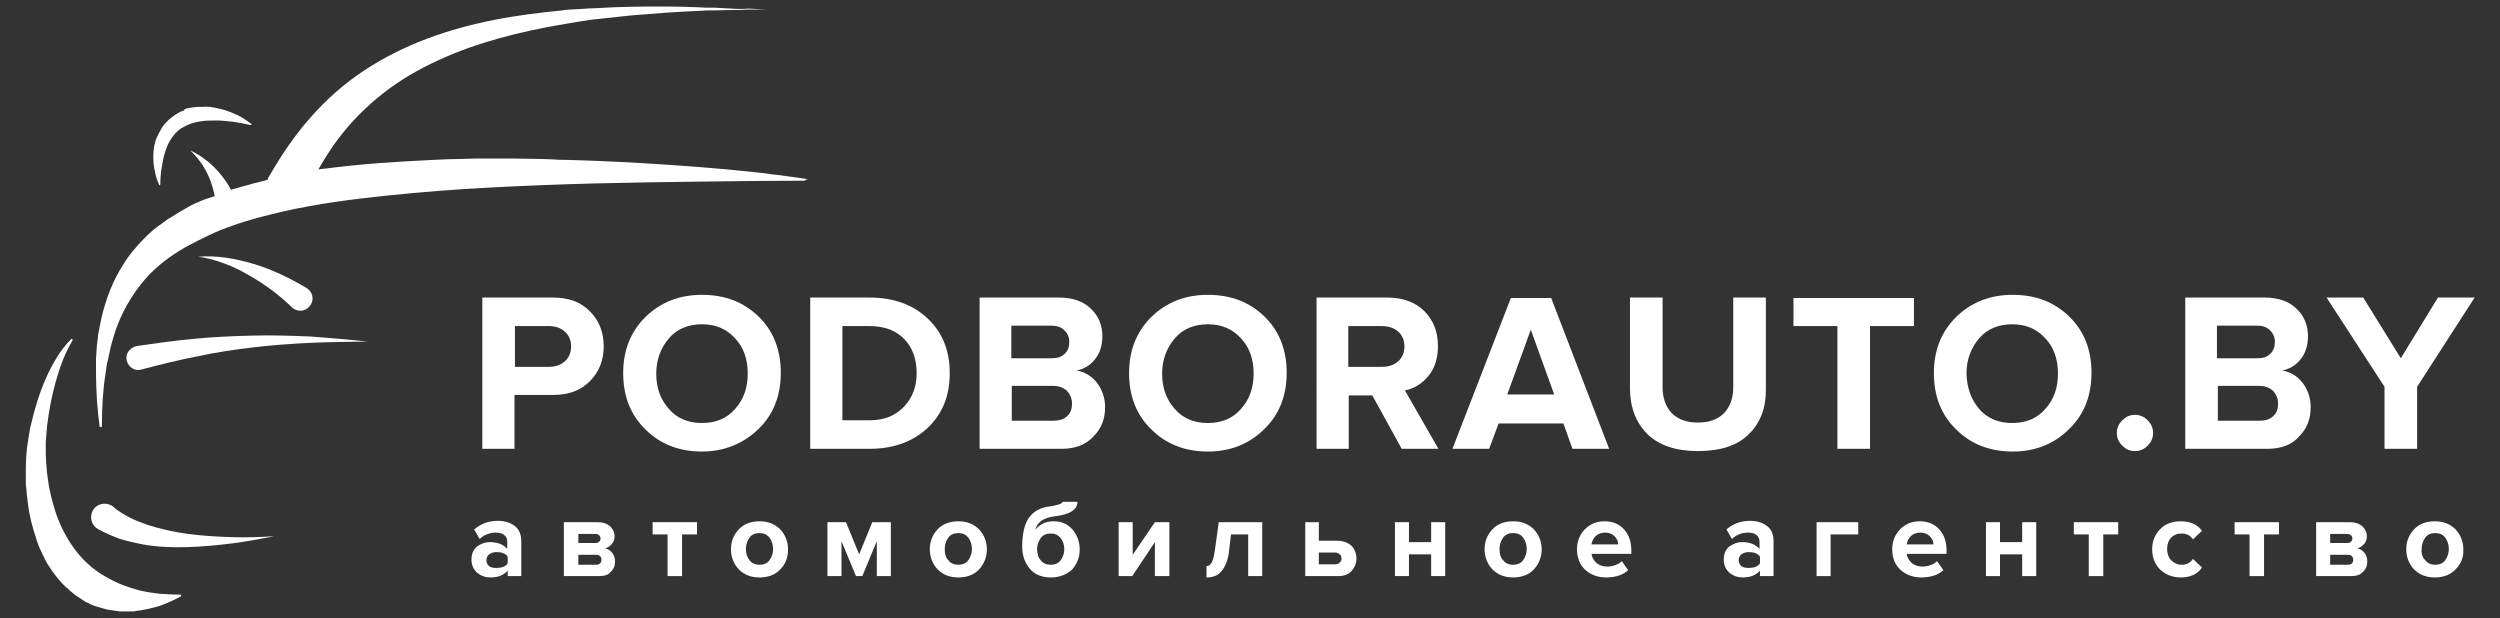
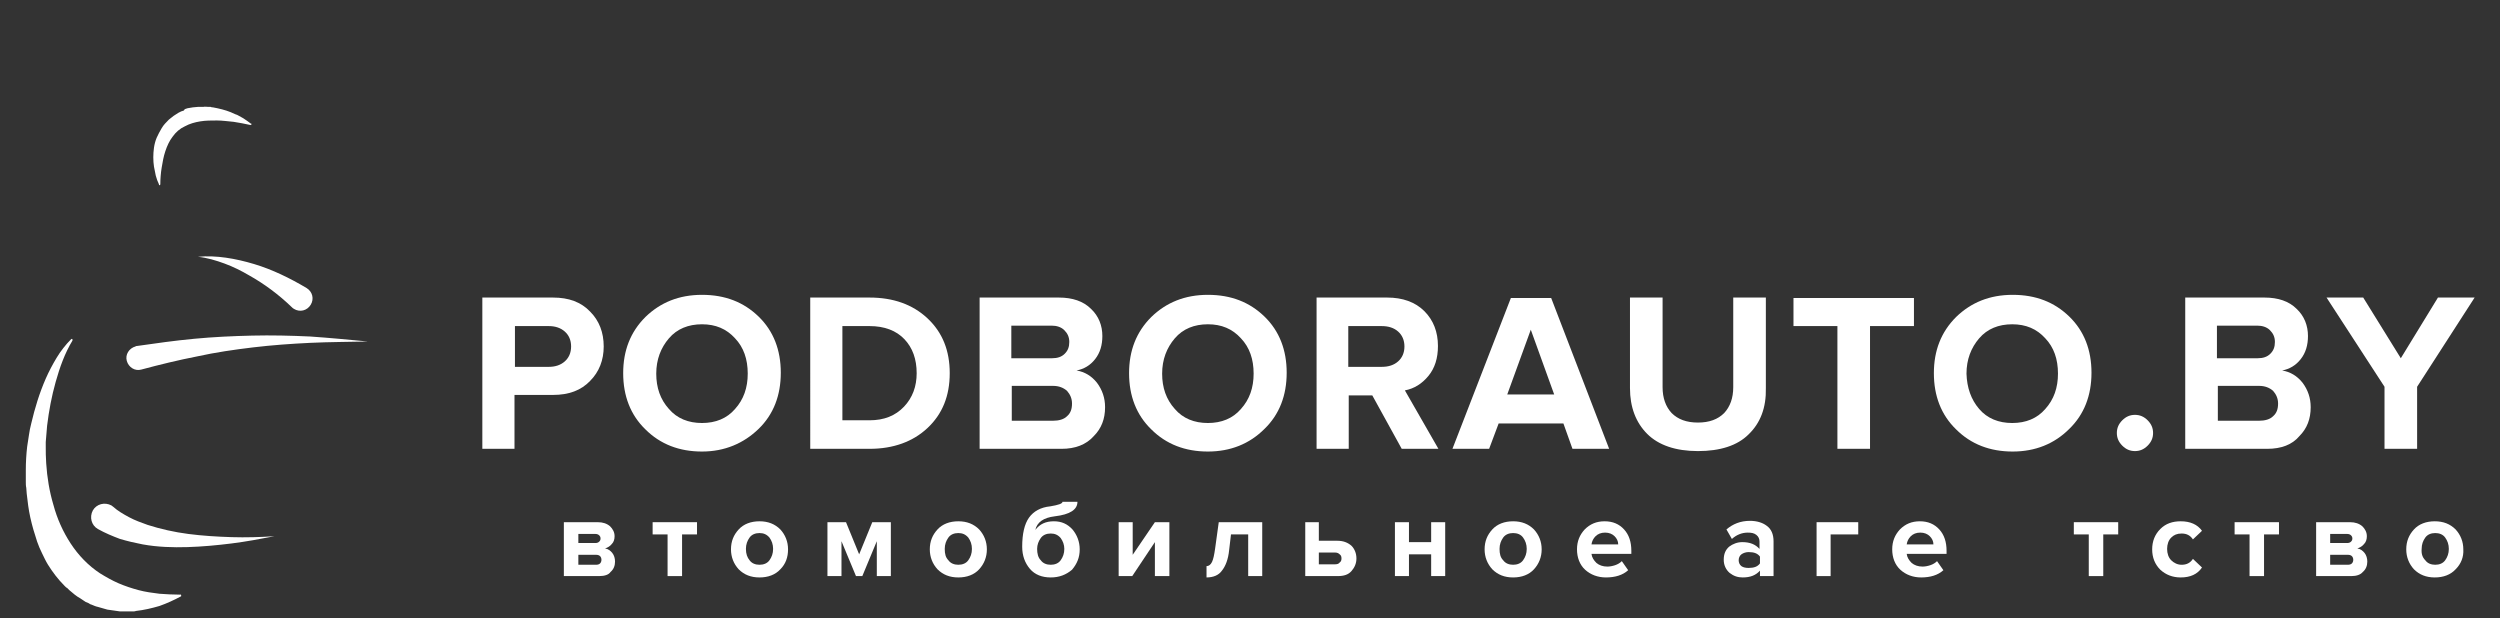
<svg xmlns="http://www.w3.org/2000/svg" id="Слой_1" x="0px" y="0px" viewBox="0 0 552 136.5" style="enable-background:new 0 0 552 136.5;" xml:space="preserve">
  <rect x="0" y="0" width="552" height="136.5" fill="#333333" stroke="none" />
  <style type="text/css"> .st0{fill:#FFFFFF;} </style>
  <g>
    <g>
      <g>
        <g>
-           <path class="st0" d="M178.2,39.6C178.2,39.6,178.2,39.6,178.2,39.6C178.2,39.6,178.2,39.6,178.2,39.6 C178.2,39.6,178.1,39.5,178.2,39.6C178.1,39.5,178.1,39.5,178.2,39.6c-0.1-0.1-0.1-0.1-0.2-0.1c0,0,0,0,0,0l0,0c0,0,0,0,0,0l0,0 l-1.4-0.2l-1.4-0.2l-2.9-0.4c-1-0.1-2.1-0.2-3.1-0.4c-0.9-0.1-1.9-0.2-2.8-0.3c-2-0.2-3.9-0.4-5.9-0.6c-2-0.2-3.9-0.3-5.9-0.5 c-7.8-0.6-15.7-1.1-23.5-1.4l-5.9-0.2c-1,0-2,0-2.9-0.1l-2.9-0.1c-3.9-0.1-7.9-0.1-11.8-0.1c-2,0-3.9,0-5.9,0.1 c-2,0-3.9,0.1-5.9,0.2c-4,0.2-7.9,0.4-11.9,0.7c-4,0.3-7.9,0.7-11.9,1.2l-1.7,0.2c1.4-2.4,2.8-4.7,4.5-6.9 c2.8-3.7,6.1-7,9.8-9.9c3.7-2.9,7.8-5.3,12.2-7.3c4.3-2,8.9-3.6,13.6-4.9c4.7-1.3,9.5-2.3,14.3-3.1c0.6-0.1,1.2-0.2,1.8-0.3 l1.8-0.3c1.2-0.2,2.4-0.4,3.7-0.5l3.7-0.4l3.7-0.4c4.9-0.4,9.9-0.8,14.8-1l1.9-0.1l0.9,0l0.9,0l3.7-0.1c1.2,0,2.5,0,3.7-0.1 l3.7,0l-3.7-0.2C164,2,162.8,2,161.5,1.9l-3.7-0.2l-0.9,0l-0.9,0l-1.9-0.1c-5-0.2-10-0.2-14.9-0.1l-3.7,0.1l-3.7,0.2 c-1.2,0-2.5,0.1-3.7,0.2L126,2.1c-0.6,0-1.2,0.1-1.9,0.2c-5,0.5-10,1.1-15,2.1c-5,1-9.9,2.3-14.7,4.1c-4.8,1.8-9.5,4.1-13.9,7 c-4.4,2.9-8.4,6.4-11.9,10.4c-3.5,3.9-6.5,8.4-9.1,12.9c-0.1,0.1-0.1,0.2-0.2,0.3c-0.1,0.2-0.2,0.4-0.2,0.6 c-0.8,0.2-1.6,0.4-2.3,0.6c-0.5,0.1-1,0.2-1.5,0.4l-1.5,0.4l-0.7,0.2l-0.7,0.2c-0.5,0.1-1,0.3-1.4,0.4c-0.6-1.2-1.4-2.3-2.2-3.3 c-1.9-2.4-4.3-4.2-6.8-5.4c2.1,2,3.6,4.3,4.5,6.8c0.4,1.1,0.7,2.2,0.9,3.3l-0.9,0.3L45,44.1c-0.2,0.1-0.5,0.2-0.7,0.3l-0.7,0.3 l-0.7,0.3l-0.4,0.2l-0.4,0.2l-1.4,0.8c-0.5,0.3-0.9,0.5-1.4,0.8c-0.5,0.3-0.9,0.6-1.4,0.9l-0.7,0.4c-0.2,0.1-0.4,0.3-0.7,0.5 l-0.7,0.5c-0.2,0.2-0.4,0.3-0.7,0.5c-0.4,0.3-0.9,0.7-1.3,1l-1.2,1.1c-0.4,0.4-0.8,0.8-1.2,1.2c-1.5,1.6-3,3.3-4.1,5.2 c-1.2,1.8-2.2,3.8-3,5.8c-0.8,2-1.4,4-1.9,6.1l-0.3,1.5c-0.1,0.5-0.2,1-0.3,1.5c-0.1,0.5-0.2,1-0.2,1.5c-0.1,0.5-0.1,1-0.2,1.5 l-0.1,1.5c0,0.5-0.1,1-0.1,1.5l0,0.8c0,0.3,0,0.5,0,0.8l0,1.5c0,2,0.1,4,0.2,6c0.1,1.1,0.2,2.3,0.3,3.4c0.1,0.8,0.2,1.7,0.3,2.5 l0,0c0,0,0,0,0,0.1c0,0,0,0,0,0c0,0,0,0,0,0c0,0,0,0,0,0c0,0,0,0,0,0c0,0,0,0,0,0c0,0,0,0,0,0c0,0,0,0,0,0c0,0,0,0,0,0 c0,0,0.1,0,0.2,0c0.2,0,0.3-0.1,0.3-0.3c0-3.8,0.2-7.7,0.8-11.5l0.1-0.7l0.1-0.7l0.1-0.7l0.1-0.4l0.1-0.4l0.3-1.4l0.3-1.4 c0.5-1.9,1-3.7,1.7-5.4c1.4-3.5,3.4-6.8,5.9-9.7c2.5-2.9,5.6-5.2,8.9-7.1c1.7-0.9,3.4-1.8,5.1-2.6l1.3-0.6l0.7-0.3l0.7-0.3 l1.3-0.5l1.4-0.5c3.6-1.3,7.3-2.2,11.1-3.1c7.5-1.7,15.1-2.7,22.8-3.5c7.7-0.8,15.3-1.4,23-1.8c7.7-0.4,15.4-0.7,23.1-0.9 c7.7-0.2,15.4-0.3,23.1-0.4c7.7-0.1,15.4-0.2,23.1-0.2c0.1,0,0.3-0.1,0.3-0.3C178.3,39.8,178.3,39.7,178.2,39.6z" />
-         </g>
+           </g>
        <g>
          <path class="st0" d="M40.6,24.4l-0.3,0.1c-0.1,0-0.2,0.1-0.3,0.1l-0.6,0.3c-0.7,0.4-1.4,0.9-2.1,1.5c-0.6,0.6-1.2,1.2-1.6,1.9 c-0.4,0.7-0.8,1.4-1.1,2.1c-0.3,0.7-0.5,1.5-0.6,2.2c-0.2,1.4-0.2,2.9,0,4.2c0.1,0.3,0.1,0.7,0.2,1l0.1,0.5 c0,0.2,0.1,0.3,0.1,0.5c0.2,0.7,0.4,1.3,0.7,1.9l0,0.1c0,0.1,0.1,0.1,0.1,0.1c0.1,0,0.2-0.1,0.2-0.2c0-1.2,0.1-2.5,0.3-3.7 c0.2-1.2,0.4-2.4,0.8-3.6c0.4-1.2,0.9-2.3,1.6-3.2c0.7-1,1.6-1.8,2.7-2.3c1.1-0.6,2.2-0.9,3.4-1.1c1.2-0.2,2.4-0.2,3.7-0.2 c1.2,0,2.5,0.2,3.7,0.3c1.2,0.2,2.4,0.4,3.7,0.7c0.1,0,0.1,0,0.2-0.1c0.1-0.1,0-0.2,0-0.2l-0.1,0c-0.5-0.4-1.1-0.8-1.7-1.2 c-0.3-0.2-0.6-0.3-0.9-0.5c-0.3-0.2-0.6-0.3-0.9-0.4c-1.2-0.6-2.5-1-3.9-1.3c-0.3-0.1-0.7-0.1-1-0.2c-0.2,0-0.3,0-0.5-0.1 c-0.2,0-0.3,0-0.5,0c-0.4,0-0.7-0.1-1.1,0l-0.6,0c-0.2,0-0.4,0-0.6,0c-0.4,0-0.7,0.1-1.1,0.1l-0.6,0.1c-0.2,0-0.4,0.1-0.6,0.1 c-0.2,0.1-0.4,0.1-0.6,0.2L40.6,24.4z" />
        </g>
        <g>
          <path class="st0" d="M39.8,131.3C39.8,131.3,39.7,131.3,39.8,131.3c-1.6,0-3.1-0.1-4.6-0.2c-1.6-0.2-3.1-0.4-4.6-0.8 c-1.5-0.4-3-0.9-4.4-1.5c-1.4-0.6-2.8-1.4-4.1-2.2c-2.6-1.7-4.8-4-6.5-6.6c-1.7-2.6-3-5.5-3.8-8.5c-0.9-3-1.4-6.1-1.6-9.2 c-0.1-1.3-0.1-2.6-0.1-3.8c0-0.3,0-0.6,0-0.9c0.1-1.2,0.2-2.4,0.3-3.6c0.4-3.3,1-6.5,1.9-9.7c0.9-3.2,2-6.3,3.7-9.1 c0-0.1,0-0.2,0-0.3c-0.1-0.1-0.2-0.1-0.3,0l0,0c-1.2,1.2-2.3,2.6-3.2,4.1c-0.9,1.5-1.7,3-2.4,4.6c-1.4,3.2-2.4,6.5-3.2,9.9 l-0.3,1.3L6.4,96c-0.1,0.4-0.1,0.9-0.2,1.3l-0.2,1.3c-0.2,1.7-0.3,3.5-0.3,5.2c0,0.4,0,0.9,0,1.3c0,0.4,0,0.9,0,1.3 c0,0.4,0,0.9,0.1,1.3c0,0.4,0.1,0.9,0.1,1.3c0.2,1.8,0.4,3.5,0.8,5.3c0.4,1.8,0.9,3.5,1.5,5.3c0.2,0.4,0.3,0.9,0.5,1.3 c0.2,0.4,0.4,0.9,0.6,1.3c0.4,0.8,0.8,1.7,1.3,2.5c1,1.6,2.2,3.2,3.6,4.6l0.3,0.3c0.1,0.1,0.2,0.2,0.3,0.2l0.5,0.5 c0.2,0.2,0.4,0.3,0.6,0.5c0.2,0.2,0.4,0.3,0.6,0.5c0.4,0.3,0.8,0.6,1.2,0.8l0.6,0.4c0.2,0.1,0.4,0.3,0.6,0.4l0.7,0.3 c0.1,0.1,0.2,0.1,0.3,0.2l0.3,0.1c0.5,0.2,0.9,0.4,1.4,0.5l0.7,0.2c0.2,0.1,0.5,0.1,0.7,0.2c0.2,0.1,0.5,0.1,0.7,0.2l0.7,0.1 c0.2,0,0.5,0.1,0.7,0.1l0.7,0.1c0.2,0,0.5,0.1,0.7,0.1c0.2,0,0.5,0,0.7,0c0.2,0,0.5,0,0.7,0l0.7,0c0.2,0,0.5,0,0.7,0 c0.2,0,0.5,0,0.7-0.1c1.8-0.2,3.5-0.6,5.2-1.1c1.7-0.6,3.2-1.3,4.7-2.1l0,0c0.1,0,0.1-0.1,0.1-0.2 C40,131.3,39.9,131.2,39.8,131.3z" />
        </g>
        <g>
          <path class="st0" d="M51.1,118.6c-3.2-0.1-6.4-0.3-9.5-0.7c-3.1-0.4-6.2-1.1-9-2c-1.4-0.5-2.8-1-4.1-1.7 c-1.3-0.7-2.5-1.4-3.5-2.3c-0.1-0.1-0.3-0.2-0.4-0.3c-1.5-0.8-3.3-0.3-4.1,1.1c-0.8,1.5-0.3,3.3,1.1,4.1l0,0 c1.6,0.9,3.3,1.6,4.9,2.2c1.7,0.5,3.4,0.9,5,1.2c3.3,0.6,6.7,0.7,9.9,0.6c3.3-0.1,6.5-0.4,9.7-0.8c3.2-0.4,6.4-1,9.5-1.6 C57.5,118.6,54.3,118.7,51.1,118.6z" />
        </g>
        <g>
          <path class="st0" d="M64.4,67.8c0.1,0.1,0.3,0.3,0.5,0.4c1.3,0.8,2.9,0.4,3.7-0.9c0.8-1.3,0.4-2.9-0.9-3.7l0,0 c-3.7-2.2-7.6-4.1-11.6-5.3c-2-0.6-4.1-1.1-6.2-1.4c-2.1-0.3-4.2-0.4-6.2-0.2c2,0.2,4,0.8,5.9,1.5c1.9,0.7,3.7,1.6,5.4,2.6 C58.4,62.7,61.6,65.1,64.4,67.8z" />
        </g>
        <g>
          <path class="st0" d="M55.7,74.1c-4.3,0.1-8.6,0.3-12.8,0.7c-4.3,0.4-8.5,1-12.7,1.6c-0.1,0-0.2,0-0.3,0.1 c-1.4,0.4-2.3,1.8-1.9,3.2c0.4,1.4,1.8,2.3,3.2,1.9c4.1-1.1,8.2-2.1,12.3-2.9c4.1-0.9,8.2-1.5,12.4-2c4.2-0.5,8.4-0.8,12.6-1 c4.2-0.2,8.5-0.2,12.7-0.3c-4.2-0.4-8.4-0.8-12.7-1.1C64.2,74.1,59.9,74,55.7,74.1z" />
        </g>
      </g>
    </g>
    <g>
      <path class="st0" d="M113.6,99.1h-7.1V65.7h15.6c3.5,0,6.2,1,8.2,3.1c2,2,3,4.6,3,7.7c0,3-1,5.6-3,7.6c-2,2.1-4.7,3.1-8.2,3.1 h-8.5V99.1z M121.2,81c1.4,0,2.6-0.4,3.5-1.2c0.9-0.8,1.4-1.9,1.4-3.3c0-1.4-0.5-2.5-1.4-3.3c-0.9-0.8-2.1-1.2-3.5-1.2h-7.5v9 H121.2z" />
      <path class="st0" d="M155,99.7c-5,0-9.2-1.6-12.5-4.9c-3.3-3.2-4.9-7.4-4.9-12.4s1.6-9.1,4.9-12.4c3.3-3.2,7.4-4.9,12.5-4.9 c5.1,0,9.2,1.6,12.5,4.8c3.3,3.2,4.9,7.4,4.9,12.4c0,5-1.6,9.2-4.9,12.4S160,99.7,155,99.7z M147.7,90.3c1.8,2.1,4.3,3.1,7.3,3.1 c3,0,5.5-1,7.3-3.1c1.9-2.1,2.8-4.7,2.8-7.8c0-3.2-0.9-5.8-2.8-7.8c-1.9-2.1-4.3-3.1-7.3-3.1c-3,0-5.5,1-7.3,3.1 c-1.8,2.1-2.8,4.7-2.8,7.8C144.9,85.6,145.8,88.2,147.7,90.3z" />
      <path class="st0" d="M192,99.1h-13.1V65.7H192c5.2,0,9.5,1.5,12.8,4.6c3.3,3.1,4.9,7.1,4.9,12.1s-1.6,9-4.9,12.1 C201.6,97.5,197.3,99.1,192,99.1z M192,92.8c3.2,0,5.7-1,7.6-3c1.9-2,2.8-4.5,2.8-7.4c0-3.1-0.9-5.6-2.7-7.5 c-1.8-1.9-4.4-2.9-7.7-2.9h-6v20.8H192z" />
      <path class="st0" d="M234.4,99.1h-18.1V65.7h17.5c3,0,5.4,0.8,7.1,2.5c1.7,1.6,2.5,3.7,2.5,6c0,2-0.5,3.7-1.6,5.1 c-1.1,1.4-2.5,2.2-4.1,2.5c1.8,0.3,3.3,1.2,4.5,2.7c1.2,1.6,1.8,3.4,1.8,5.4c0,2.6-0.8,4.7-2.5,6.4 C239.8,98.2,237.4,99.1,234.4,99.1z M232.3,79.1c1.2,0,2.1-0.3,2.8-1c0.7-0.7,1-1.5,1-2.6c0-1.1-0.4-1.9-1.1-2.6 c-0.7-0.7-1.7-1-2.8-1h-8.9v7.2H232.3z M232.5,92.9c1.3,0,2.4-0.3,3.1-1c0.8-0.7,1.1-1.6,1.1-2.8c0-1.1-0.4-2-1.1-2.8 c-0.8-0.7-1.8-1.1-3.1-1.1h-9.1v7.7H232.5z" />
      <path class="st0" d="M266.7,99.7c-5,0-9.2-1.6-12.5-4.9c-3.3-3.2-4.9-7.4-4.9-12.4s1.6-9.1,4.9-12.4c3.3-3.2,7.4-4.9,12.5-4.9 c5.1,0,9.2,1.6,12.5,4.8c3.3,3.2,4.9,7.4,4.9,12.4c0,5-1.6,9.2-4.9,12.4C275.9,98,271.7,99.7,266.7,99.7z M259.4,90.3 c1.8,2.1,4.3,3.1,7.3,3.1c3,0,5.5-1,7.3-3.1c1.9-2.1,2.8-4.7,2.8-7.8c0-3.2-0.9-5.8-2.8-7.8c-1.9-2.1-4.3-3.1-7.3-3.1 c-3,0-5.5,1-7.3,3.1c-1.8,2.1-2.8,4.7-2.8,7.8C256.6,85.6,257.5,88.2,259.4,90.3z" />
      <path class="st0" d="M317.6,99.1h-8.1l-6.5-11.8h-5.2v11.8h-7.1V65.7h15.6c3.4,0,6.2,1,8.2,3c2,2,3,4.6,3,7.7 c0,2.7-0.7,4.9-2.1,6.6c-1.4,1.7-3.1,2.8-5.2,3.2L317.6,99.1z M305.1,81c1.5,0,2.7-0.4,3.6-1.2c0.9-0.8,1.4-1.9,1.4-3.3 c0-1.4-0.5-2.5-1.4-3.3c-0.9-0.8-2.1-1.2-3.6-1.2h-7.4v9H305.1z" />
      <path class="st0" d="M355.3,99.1h-8.1l-2-5.6h-14.3l-2.1,5.6h-8.1l12.9-33.3h8.9L355.3,99.1z M343.2,87.2L338,72.8l-5.2,14.3 H343.2z" />
      <path class="st0" d="M386.1,95.9c-2.5,2.5-6.3,3.7-11.2,3.7s-8.7-1.3-11.2-3.8c-2.5-2.5-3.8-5.9-3.8-10.1v-20h7.2v19.8 c0,2.4,0.7,4.3,2,5.7c1.4,1.4,3.3,2.1,5.8,2.1c2.5,0,4.4-0.7,5.8-2.1c1.3-1.4,2-3.3,2-5.7V65.7h7.2v20 C390,90,388.7,93.4,386.1,95.9z" />
      <path class="st0" d="M412.8,99.1h-7.1V72h-9.7v-6.2h26.6V72h-9.7V99.1z" />
      <path class="st0" d="M444.4,99.7c-5,0-9.2-1.6-12.5-4.9c-3.3-3.2-4.9-7.4-4.9-12.4s1.6-9.1,4.9-12.4c3.3-3.2,7.4-4.9,12.5-4.9 c5.1,0,9.2,1.6,12.5,4.8c3.3,3.2,4.9,7.4,4.9,12.4c0,5-1.6,9.2-4.9,12.4C453.6,98,449.4,99.7,444.4,99.7z M437,90.3 c1.8,2.1,4.3,3.1,7.3,3.1c3,0,5.5-1,7.3-3.1c1.9-2.1,2.8-4.7,2.8-7.8c0-3.2-0.9-5.8-2.8-7.8c-1.9-2.1-4.3-3.1-7.3-3.1 c-3,0-5.5,1-7.3,3.1c-1.8,2.1-2.8,4.7-2.8,7.8C434.3,85.6,435.2,88.2,437,90.3z" />
      <path class="st0" d="M474.2,98.4c-0.8,0.8-1.7,1.2-2.8,1.2s-2-0.4-2.8-1.2c-0.8-0.8-1.2-1.7-1.2-2.8c0-1.1,0.4-2,1.2-2.8 c0.8-0.8,1.7-1.2,2.8-1.2s2,0.4,2.8,1.2c0.8,0.8,1.2,1.7,1.2,2.8C475.4,96.7,475,97.6,474.2,98.4z" />
      <path class="st0" d="M500.6,99.1h-18.1V65.7h17.5c3,0,5.4,0.8,7.1,2.5c1.7,1.6,2.5,3.7,2.5,6c0,2-0.5,3.7-1.6,5.1 c-1.1,1.4-2.5,2.2-4.1,2.5c1.8,0.3,3.3,1.2,4.5,2.7c1.2,1.6,1.8,3.4,1.8,5.4c0,2.6-0.8,4.7-2.5,6.4 C506.1,98.2,503.7,99.1,500.6,99.1z M498.5,79.1c1.2,0,2.1-0.3,2.8-1c0.7-0.7,1-1.5,1-2.6c0-1.1-0.4-1.9-1.1-2.6 c-0.7-0.7-1.7-1-2.8-1h-8.9v7.2H498.5z M498.8,92.9c1.3,0,2.4-0.3,3.1-1c0.8-0.7,1.1-1.6,1.1-2.8c0-1.1-0.4-2-1.1-2.8 c-0.8-0.7-1.8-1.1-3.1-1.1h-9.1v7.7H498.8z" />
      <path class="st0" d="M533.6,99.1h-7.1V85.4l-12.8-19.7h8.1l8.3,13.4l8.2-13.4h8.1l-12.7,19.7V99.1z" />
    </g>
    <g>
-       <path class="st0" d="M115.2,127.2h-3.1V126c-0.9,1-2.1,1.5-3.8,1.5c-1.1,0-2-0.3-2.9-1c-0.8-0.7-1.3-1.7-1.3-2.9 c0-1.3,0.4-2.2,1.2-2.9c0.8-0.6,1.8-1,2.9-1c1.7,0,2.9,0.5,3.8,1.5v-1.6c0-0.6-0.2-1.1-0.7-1.5c-0.5-0.4-1.1-0.5-1.9-0.5 c-1.3,0-2.5,0.5-3.5,1.4l-1.2-2.1c1.4-1.2,3.1-1.9,5.2-1.9c1.5,0,2.8,0.4,3.7,1.1c1,0.7,1.5,1.9,1.5,3.4V127.2z M109.6,125.4 c1.2,0,2-0.3,2.5-1v-1.5c-0.5-0.7-1.3-1-2.5-1c-0.6,0-1.2,0.2-1.6,0.5c-0.4,0.3-0.6,0.8-0.6,1.3c0,0.5,0.2,1,0.6,1.3 C108.4,125.3,108.9,125.4,109.6,125.4z" />
      <path class="st0" d="M132.3,127.2h-7.8v-11.9h7.5c1.1,0,2,0.3,2.7,0.9c0.6,0.6,1,1.3,1,2.2c0,0.7-0.2,1.3-0.6,1.7 c-0.4,0.5-0.9,0.8-1.5,1c0.7,0.1,1.2,0.5,1.6,1c0.4,0.5,0.6,1.2,0.6,1.9c0,0.9-0.3,1.7-1,2.3C134.4,126.9,133.5,127.2,132.3,127.2 z M131.5,119.9c0.3,0,0.6-0.1,0.8-0.3c0.2-0.2,0.3-0.4,0.3-0.7c0-0.3-0.1-0.5-0.3-0.7c-0.2-0.2-0.5-0.3-0.8-0.3h-3.8v2H131.5z M131.6,124.7c0.4,0,0.7-0.1,0.9-0.3c0.2-0.2,0.3-0.5,0.3-0.8c0-0.3-0.1-0.6-0.3-0.8c-0.2-0.2-0.5-0.3-0.9-0.3h-3.9v2.2H131.6z" />
      <path class="st0" d="M150.6,127.2h-3.2v-9.2h-3.3v-2.7h9.8v2.7h-3.3V127.2z" />
      <path class="st0" d="M172.3,125.7c-1.1,1.2-2.7,1.8-4.6,1.8c-1.9,0-3.4-0.6-4.6-1.8c-1.1-1.2-1.7-2.7-1.7-4.4 c0-1.8,0.6-3.2,1.7-4.4c1.1-1.2,2.7-1.8,4.6-1.8c1.9,0,3.4,0.6,4.6,1.8c1.1,1.2,1.7,2.7,1.7,4.4C174,123,173.5,124.5,172.3,125.7z M165.5,123.7c0.5,0.7,1.3,1,2.2,1c0.9,0,1.7-0.3,2.2-1c0.5-0.7,0.8-1.5,0.8-2.5c0-1-0.3-1.8-0.8-2.5c-0.6-0.7-1.3-1-2.2-1 c-0.9,0-1.7,0.3-2.2,1s-0.8,1.5-0.8,2.5C164.7,122.3,165,123.1,165.5,123.7z" />
      <path class="st0" d="M196.7,127.2h-3.1v-7.7l-3.2,7.7H189l-3.2-7.7v7.7h-3.1v-11.9h4.1l2.9,7.1l2.9-7.1h4.1V127.2z" />
      <path class="st0" d="M216.2,125.7c-1.1,1.2-2.7,1.8-4.6,1.8c-1.9,0-3.4-0.6-4.6-1.8c-1.1-1.2-1.7-2.7-1.7-4.4 c0-1.8,0.6-3.2,1.7-4.4c1.1-1.2,2.7-1.8,4.6-1.8c1.9,0,3.4,0.6,4.6,1.8c1.1,1.2,1.7,2.7,1.7,4.4 C217.9,123,217.3,124.5,216.2,125.7z M209.4,123.7c0.5,0.7,1.3,1,2.2,1c0.9,0,1.7-0.3,2.2-1c0.5-0.7,0.8-1.5,0.8-2.5 c0-1-0.3-1.8-0.8-2.5c-0.6-0.7-1.3-1-2.2-1c-0.9,0-1.7,0.3-2.2,1s-0.8,1.5-0.8,2.5C208.6,122.3,208.8,123.1,209.4,123.7z" />
      <path class="st0" d="M232,127.5c-1.9,0-3.5-0.6-4.6-1.9c-1.1-1.3-1.7-2.9-1.7-4.9c0-2.8,0.5-5,1.5-6.4c1-1.4,2.6-2.3,4.7-2.5 c1.8-0.3,2.7-0.6,2.7-1h3.3c0,1.7-1.6,2.8-5,3.2c-2.5,0.3-3.9,1.3-4.3,3c1-1.3,2.3-1.9,4.1-1.9c1.7,0,3,0.6,4.1,1.8 c1,1.2,1.6,2.7,1.6,4.4c0,1.8-0.6,3.2-1.7,4.5C235.4,126.9,233.9,127.5,232,127.5z M229.8,123.7c0.5,0.7,1.3,1,2.2,1 c0.9,0,1.7-0.3,2.2-1c0.5-0.7,0.8-1.5,0.8-2.5c0-0.9-0.3-1.7-0.8-2.4c-0.6-0.7-1.3-1-2.2-1c-0.9,0-1.7,0.3-2.2,1 c-0.5,0.7-0.8,1.5-0.8,2.4C229,122.2,229.2,123.1,229.8,123.7z" />
      <path class="st0" d="M250,127.2h-3v-11.9h3.1v7.2l4.9-7.2h3.2v11.9H255v-7.5L250,127.2z" />
      <path class="st0" d="M266.4,127.5V125c0.5,0,0.9-0.3,1.2-0.9c0.3-0.6,0.5-1.6,0.7-3l0.8-5.8h9.6v11.9h-3.1v-9.2h-3.8l-0.4,3.4 c-0.2,2.1-0.8,3.6-1.6,4.6C269.1,127,267.9,127.5,266.4,127.5z" />
      <path class="st0" d="M288.1,115.3h3.1v4.1h4.1c1.3,0,2.3,0.4,3.1,1.1c0.7,0.7,1.1,1.7,1.1,2.8c0,1.1-0.4,2-1.1,2.8 c-0.7,0.8-1.7,1.1-3,1.1h-7.2V115.3z M294.8,122h-3.6v2.6h3.6c0.4,0,0.8-0.1,1-0.4c0.3-0.2,0.4-0.5,0.4-0.9c0-0.4-0.1-0.7-0.4-0.9 C295.6,122.2,295.3,122,294.8,122z" />
      <path class="st0" d="M311.1,127.2H308v-11.9h3.1v4.4h4.9v-4.4h3.1v11.9h-3.1v-4.8h-4.9V127.2z" />
      <path class="st0" d="M338.7,125.7c-1.1,1.2-2.7,1.8-4.6,1.8c-1.9,0-3.4-0.6-4.6-1.8c-1.1-1.2-1.7-2.7-1.7-4.4 c0-1.8,0.6-3.2,1.7-4.4c1.1-1.2,2.7-1.8,4.6-1.8c1.9,0,3.4,0.6,4.6,1.8c1.1,1.2,1.7,2.7,1.7,4.4 C340.4,123,339.8,124.5,338.7,125.7z M331.9,123.7c0.5,0.7,1.3,1,2.2,1c0.9,0,1.7-0.3,2.2-1s0.8-1.5,0.8-2.5c0-1-0.3-1.8-0.8-2.5 s-1.3-1-2.2-1c-0.9,0-1.7,0.3-2.2,1c-0.5,0.7-0.8,1.5-0.8,2.5C331.1,122.3,331.3,123.1,331.9,123.7z" />
      <path class="st0" d="M354.6,127.5c-1.8,0-3.4-0.6-4.6-1.7c-1.2-1.1-1.8-2.7-1.8-4.5c0-1.8,0.6-3.2,1.7-4.4 c1.2-1.2,2.6-1.8,4.4-1.8c1.8,0,3.2,0.6,4.3,1.8c1.1,1.2,1.6,2.8,1.6,4.7v0.7h-8.8c0.1,0.8,0.5,1.4,1.1,2c0.6,0.5,1.4,0.8,2.4,0.8 c0.5,0,1.1-0.1,1.7-0.3c0.6-0.2,1.1-0.5,1.5-0.9l1.4,2C358.3,127,356.6,127.5,354.6,127.5z M357.3,120.2c0-0.7-0.3-1.3-0.8-1.8 s-1.2-0.8-2.1-0.8c-0.9,0-1.6,0.3-2.1,0.8c-0.5,0.5-0.8,1.1-0.9,1.8H357.3z" />
      <path class="st0" d="M391.7,127.2h-3.1V126c-0.9,1-2.1,1.5-3.8,1.5c-1.1,0-2-0.3-2.9-1c-0.8-0.7-1.3-1.7-1.3-2.9 c0-1.3,0.4-2.2,1.2-2.9c0.8-0.6,1.8-1,2.9-1c1.7,0,2.9,0.5,3.8,1.5v-1.6c0-0.6-0.2-1.1-0.7-1.5c-0.5-0.4-1.1-0.5-1.9-0.5 c-1.3,0-2.5,0.5-3.5,1.4l-1.2-2.1c1.4-1.2,3.1-1.9,5.2-1.9c1.5,0,2.8,0.4,3.7,1.1c1,0.7,1.5,1.9,1.5,3.4V127.2z M386.1,125.4 c1.2,0,2-0.3,2.5-1v-1.5c-0.5-0.7-1.3-1-2.5-1c-0.6,0-1.2,0.2-1.6,0.5c-0.4,0.3-0.6,0.8-0.6,1.3c0,0.5,0.2,1,0.6,1.3 C384.9,125.3,385.5,125.4,386.1,125.4z" />
      <path class="st0" d="M410.3,115.3v2.7h-6.1v9.2h-3.1v-11.9H410.3z" />
      <path class="st0" d="M424.2,127.5c-1.8,0-3.4-0.6-4.6-1.7c-1.2-1.1-1.8-2.7-1.8-4.5c0-1.8,0.6-3.2,1.7-4.4 c1.2-1.2,2.6-1.8,4.4-1.8c1.8,0,3.2,0.6,4.3,1.8c1.1,1.2,1.6,2.8,1.6,4.7v0.7h-8.8c0.1,0.8,0.5,1.4,1.1,2c0.6,0.5,1.4,0.8,2.4,0.8 c0.5,0,1.1-0.1,1.7-0.3c0.6-0.2,1.1-0.5,1.5-0.9l1.4,2C427.9,127,426.2,127.5,424.2,127.5z M426.9,120.2c0-0.7-0.3-1.3-0.8-1.8 s-1.2-0.8-2.1-0.8c-0.9,0-1.6,0.3-2.1,0.8c-0.5,0.5-0.8,1.1-0.9,1.8H426.9z" />
-       <path class="st0" d="M441.6,127.2h-3.1v-11.9h3.1v4.4h4.9v-4.4h3.1v11.9h-3.1v-4.8h-4.9V127.2z" />
      <path class="st0" d="M464.4,127.2h-3.2v-9.2h-3.3v-2.7h9.8v2.7h-3.3V127.2z" />
      <path class="st0" d="M481.5,127.5c-1.8,0-3.3-0.6-4.5-1.7c-1.2-1.2-1.8-2.7-1.8-4.5c0-1.8,0.6-3.3,1.8-4.5 c1.2-1.2,2.7-1.7,4.5-1.7c2.1,0,3.7,0.7,4.7,2.1l-2,1.9c-0.6-0.9-1.4-1.3-2.5-1.3c-1,0-1.7,0.3-2.3,0.9c-0.6,0.6-0.9,1.5-0.9,2.5 c0,1,0.3,1.9,0.9,2.5c0.6,0.6,1.4,1,2.3,1c1.1,0,1.9-0.4,2.5-1.3l2,1.9C485.2,126.8,483.6,127.5,481.5,127.5z" />
      <path class="st0" d="M499.9,127.2h-3.2v-9.2h-3.3v-2.7h9.8v2.7h-3.3V127.2z" />
      <path class="st0" d="M519.2,127.2h-7.8v-11.9h7.5c1.1,0,2,0.3,2.7,0.9c0.6,0.6,1,1.3,1,2.2c0,0.7-0.2,1.3-0.6,1.7 c-0.4,0.5-0.9,0.8-1.5,1c0.7,0.1,1.2,0.5,1.6,1c0.4,0.5,0.6,1.2,0.6,1.9c0,0.9-0.3,1.7-1,2.3C521.2,126.9,520.3,127.2,519.2,127.2 z M518.3,119.9c0.3,0,0.6-0.1,0.8-0.3c0.2-0.2,0.3-0.4,0.3-0.7c0-0.3-0.1-0.5-0.3-0.7c-0.2-0.2-0.5-0.3-0.8-0.3h-3.8v2H518.3z M518.4,124.7c0.4,0,0.7-0.1,0.9-0.3c0.2-0.2,0.3-0.5,0.3-0.8c0-0.3-0.1-0.6-0.3-0.8c-0.2-0.2-0.5-0.3-0.9-0.3h-3.9v2.2H518.4z" />
      <path class="st0" d="M542.2,125.7c-1.1,1.2-2.7,1.8-4.6,1.8c-1.9,0-3.4-0.6-4.6-1.8c-1.1-1.2-1.7-2.7-1.7-4.4 c0-1.8,0.6-3.2,1.7-4.4c1.1-1.2,2.7-1.8,4.6-1.8c1.9,0,3.4,0.6,4.6,1.8c1.1,1.2,1.7,2.7,1.7,4.4C544,123,543.4,124.5,542.2,125.7z M535.5,123.7c0.5,0.7,1.3,1,2.2,1c0.9,0,1.7-0.3,2.2-1c0.5-0.7,0.8-1.5,0.8-2.5c0-1-0.3-1.8-0.8-2.5c-0.5-0.7-1.3-1-2.2-1 c-0.9,0-1.7,0.3-2.2,1c-0.5,0.7-0.8,1.5-0.8,2.5C534.6,122.3,534.9,123.1,535.5,123.7z" />
    </g>
  </g>
</svg>